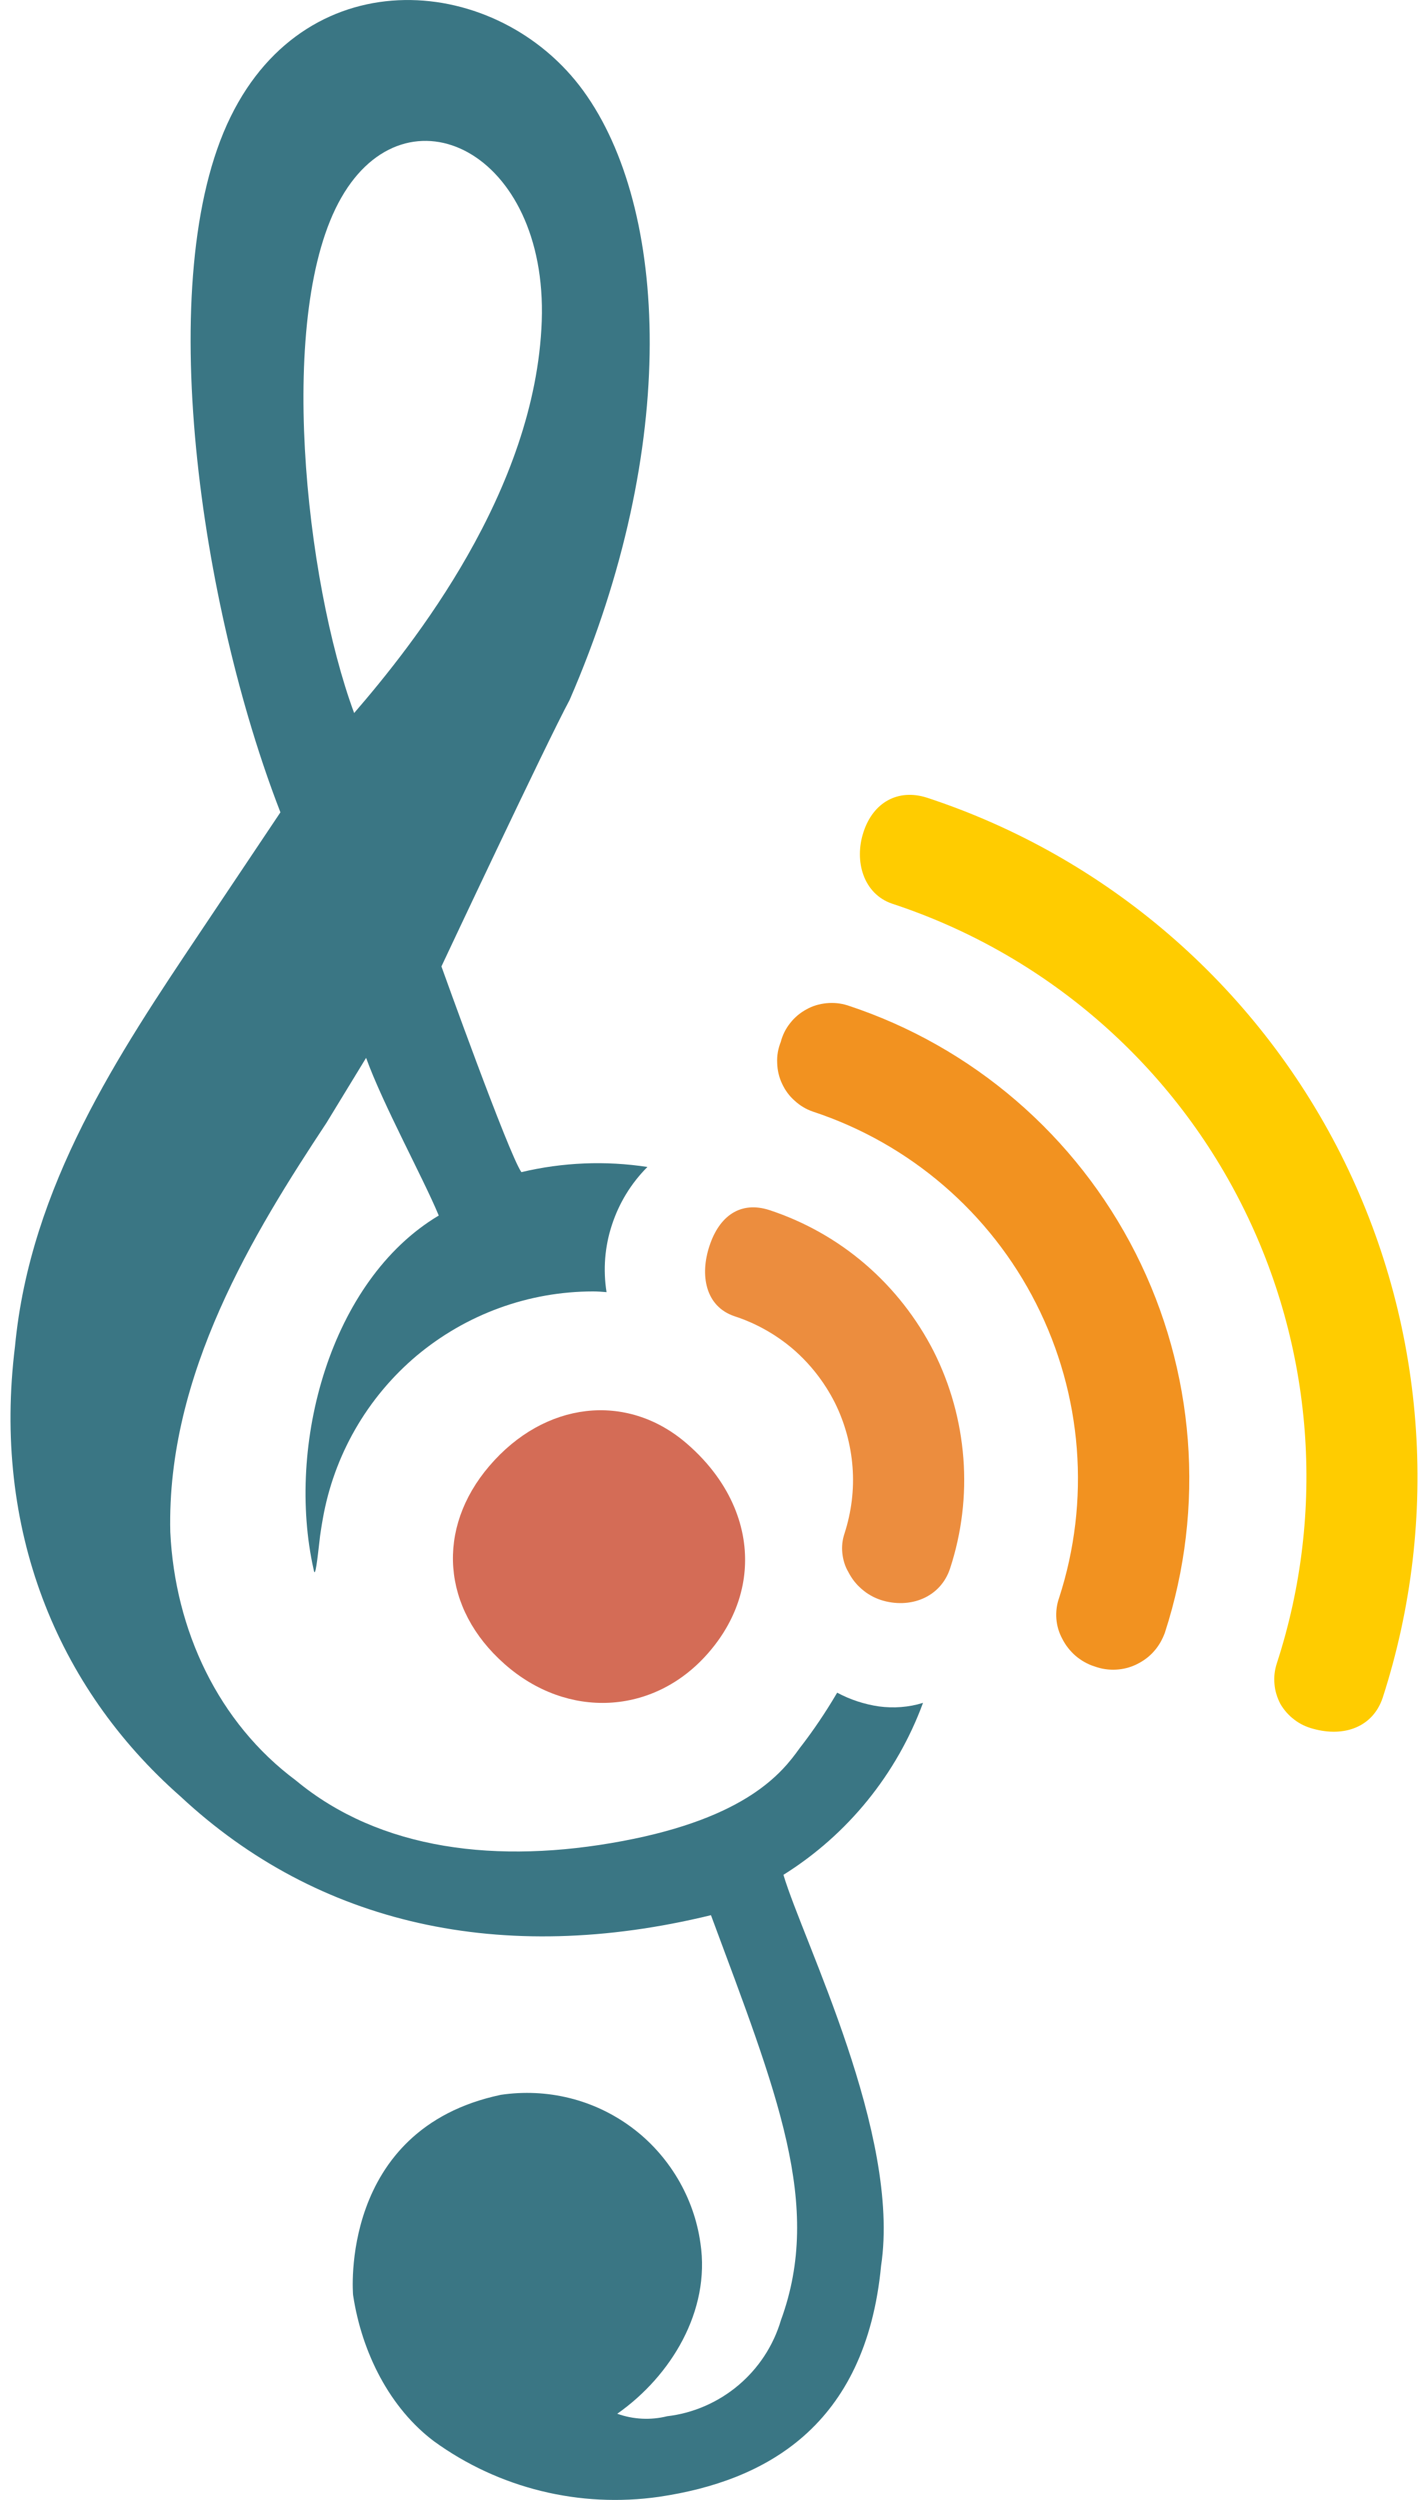
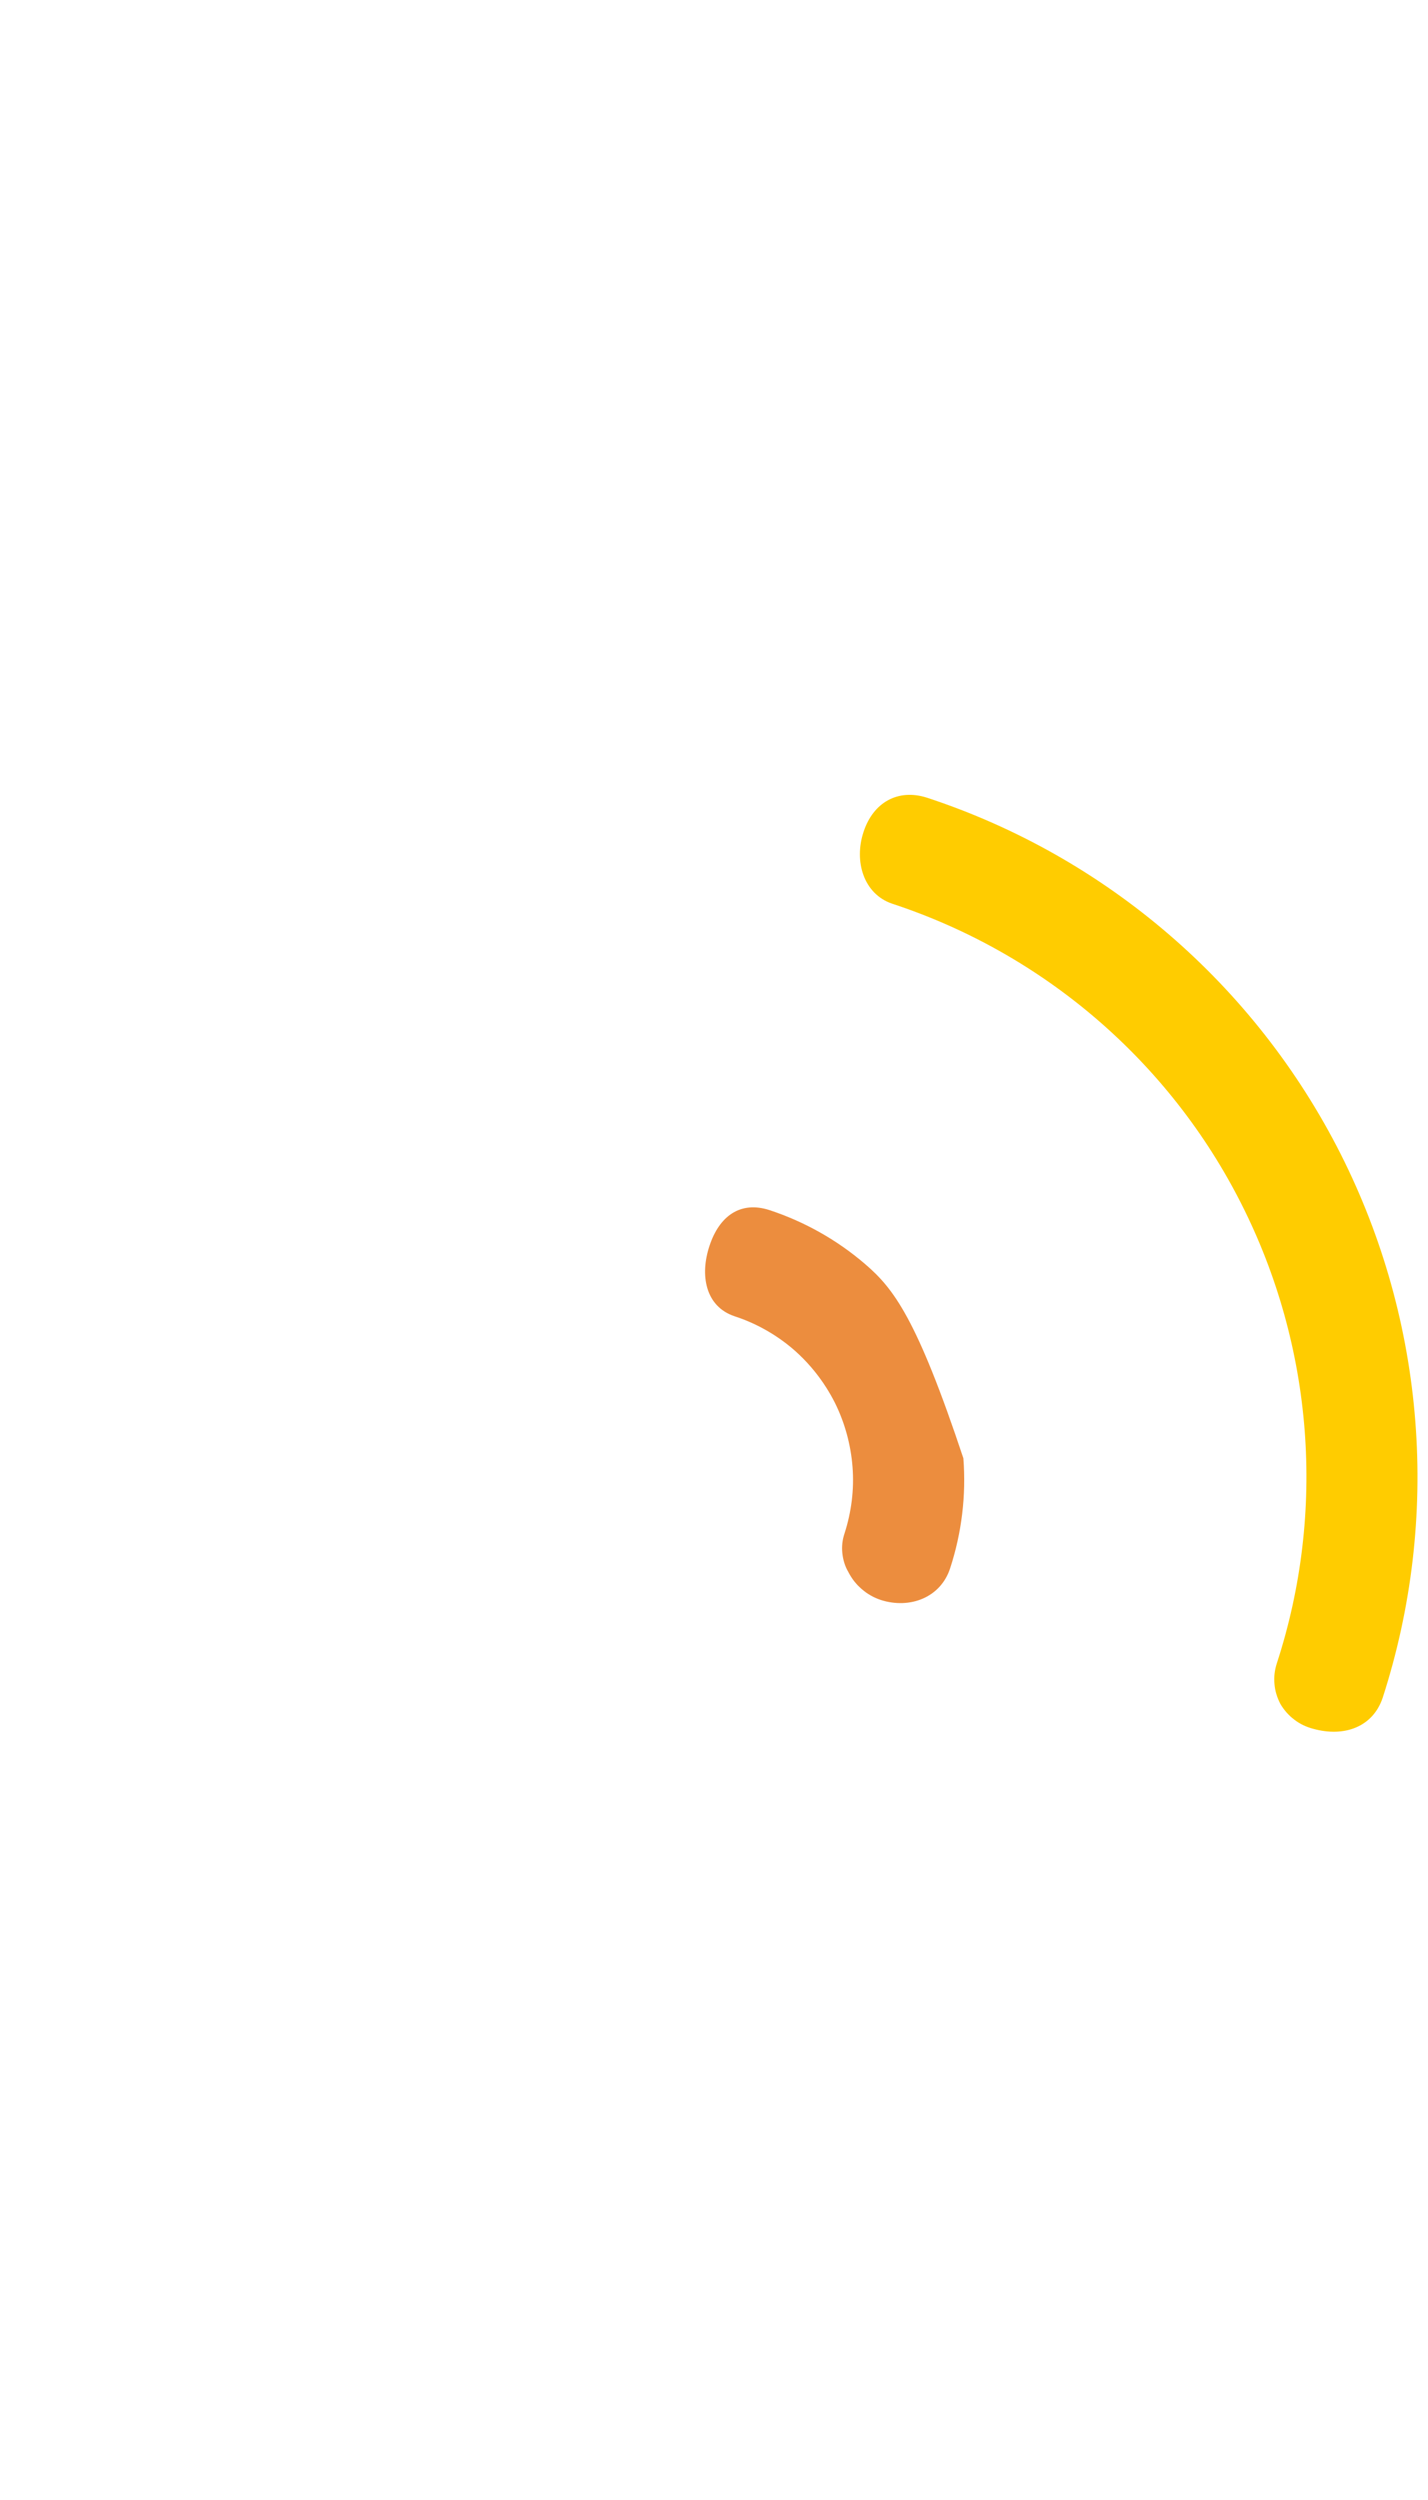
<svg xmlns="http://www.w3.org/2000/svg" width="8" height="14" viewBox="0 0 8 14" fill="none">
-   <path d="M2.741 8.21C3.051 7.847 3.51 7.795 3.844 8.081C4.234 8.415 4.284 8.898 3.965 9.26C3.662 9.605 3.178 9.63 2.826 9.318C2.474 9.007 2.442 8.56 2.741 8.21Z" fill="#D46C56" />
-   <path d="M4.748 5.63C4.71 5.618 4.67 5.614 4.63 5.618C4.59 5.622 4.552 5.633 4.517 5.653C4.482 5.672 4.451 5.698 4.427 5.729C4.402 5.76 4.384 5.796 4.374 5.835C4.359 5.872 4.352 5.912 4.354 5.952C4.355 5.993 4.364 6.032 4.381 6.068C4.398 6.105 4.422 6.138 4.452 6.164C4.481 6.191 4.516 6.212 4.554 6.225C5.097 6.404 5.547 6.791 5.805 7.301C6.064 7.812 6.11 8.405 5.933 8.949C5.92 8.986 5.915 9.026 5.918 9.065C5.921 9.104 5.932 9.142 5.951 9.177C5.969 9.213 5.995 9.246 6.026 9.273C6.057 9.299 6.093 9.32 6.132 9.332C6.17 9.346 6.211 9.352 6.251 9.35C6.292 9.348 6.332 9.338 6.368 9.32C6.405 9.302 6.438 9.278 6.465 9.247C6.492 9.217 6.512 9.181 6.526 9.143C6.754 8.441 6.695 7.676 6.362 7.018C6.028 6.359 5.448 5.86 4.748 5.63Z" fill="#F29220" />
-   <path d="M4.309 6.776C4.146 6.724 4.029 6.812 3.975 6.976C3.92 7.14 3.951 7.316 4.115 7.371C4.235 7.41 4.347 7.473 4.443 7.555C4.539 7.638 4.617 7.738 4.675 7.851C4.732 7.964 4.766 8.088 4.776 8.214C4.786 8.34 4.77 8.467 4.731 8.588C4.719 8.623 4.715 8.661 4.719 8.698C4.723 8.736 4.734 8.772 4.753 8.804C4.772 8.841 4.797 8.873 4.829 8.9C4.86 8.927 4.896 8.947 4.935 8.96C5.098 9.012 5.27 8.946 5.323 8.782C5.388 8.583 5.413 8.374 5.397 8.166C5.381 7.958 5.325 7.755 5.231 7.568C5.136 7.382 5.006 7.216 4.848 7.08C4.69 6.944 4.507 6.841 4.309 6.776Z" fill="#EC8D3E" />
+   <path d="M4.309 6.776C4.146 6.724 4.029 6.812 3.975 6.976C3.92 7.14 3.951 7.316 4.115 7.371C4.235 7.41 4.347 7.473 4.443 7.555C4.539 7.638 4.617 7.738 4.675 7.851C4.732 7.964 4.766 8.088 4.776 8.214C4.786 8.34 4.77 8.467 4.731 8.588C4.719 8.623 4.715 8.661 4.719 8.698C4.723 8.736 4.734 8.772 4.753 8.804C4.772 8.841 4.797 8.873 4.829 8.9C4.86 8.927 4.896 8.947 4.935 8.96C5.098 9.012 5.27 8.946 5.323 8.782C5.388 8.583 5.413 8.374 5.397 8.166C5.136 7.382 5.006 7.216 4.848 7.08C4.69 6.944 4.507 6.841 4.309 6.776Z" fill="#EC8D3E" />
  <path d="M7.746 9.508C8.072 8.5 7.987 7.404 7.509 6.459C7.03 5.514 6.197 4.797 5.193 4.467C5.03 4.415 4.892 4.494 4.838 4.658C4.783 4.823 4.838 5.007 4.999 5.061C5.847 5.34 6.551 5.944 6.954 6.741C7.358 7.539 7.43 8.465 7.153 9.315C7.141 9.352 7.136 9.392 7.14 9.431C7.143 9.47 7.155 9.507 7.173 9.542C7.193 9.576 7.219 9.606 7.251 9.63C7.282 9.654 7.318 9.671 7.356 9.681C7.531 9.73 7.691 9.671 7.746 9.508Z" fill="#FFCC00" />
-   <path d="M5.171 9.536C5.091 9.561 5.006 9.567 4.924 9.556C4.842 9.544 4.763 9.518 4.69 9.479C4.626 9.588 4.556 9.692 4.479 9.791C4.383 9.925 4.186 10.179 3.487 10.31C2.789 10.441 2.129 10.362 1.657 9.97C1.223 9.647 0.98 9.129 0.954 8.579C0.933 7.696 1.423 6.902 1.829 6.288L2.051 5.924C2.146 6.187 2.372 6.599 2.458 6.807C1.85 7.169 1.601 8.092 1.757 8.789C1.766 8.847 1.778 8.731 1.791 8.62C1.791 8.613 1.802 8.539 1.808 8.508C1.87 8.151 2.056 7.827 2.333 7.593C2.611 7.36 2.961 7.232 3.323 7.232C3.348 7.232 3.375 7.234 3.398 7.236C3.378 7.11 3.388 6.981 3.428 6.86C3.468 6.737 3.536 6.626 3.627 6.535C3.392 6.499 3.152 6.509 2.921 6.564C2.85 6.464 2.473 5.412 2.473 5.412C2.473 5.412 3.061 4.161 3.191 3.92C3.809 2.498 3.744 1.165 3.269 0.51C2.794 -0.145 1.73 -0.243 1.291 0.656C0.851 1.555 1.124 3.399 1.571 4.549L1.119 5.224C0.667 5.899 0.169 6.64 0.084 7.54C-0.042 8.555 0.312 9.445 1.011 10.06C1.78 10.777 2.81 11.011 3.983 10.725C4.353 11.722 4.611 12.348 4.375 12.993C4.333 13.135 4.25 13.262 4.136 13.358C4.023 13.453 3.884 13.514 3.737 13.531C3.645 13.554 3.548 13.549 3.458 13.517C3.759 13.306 3.981 12.941 3.924 12.562C3.906 12.433 3.862 12.31 3.796 12.199C3.729 12.087 3.642 11.99 3.538 11.913C3.434 11.836 3.316 11.78 3.19 11.749C3.065 11.718 2.934 11.712 2.806 11.731C1.895 11.923 1.978 12.852 1.978 12.852C2.027 13.177 2.185 13.486 2.431 13.671C2.795 13.935 3.248 14.046 3.693 13.982C4.288 13.894 4.85 13.588 4.936 12.689C5.047 11.952 4.5 10.872 4.389 10.499C4.749 10.274 5.024 9.935 5.171 9.536ZM1.912 1.107C2.28 0.464 3.068 0.847 3.035 1.798C3.001 2.749 2.314 3.611 1.984 3.993C1.711 3.256 1.545 1.747 1.912 1.107Z" fill="#3A7684" />
</svg>